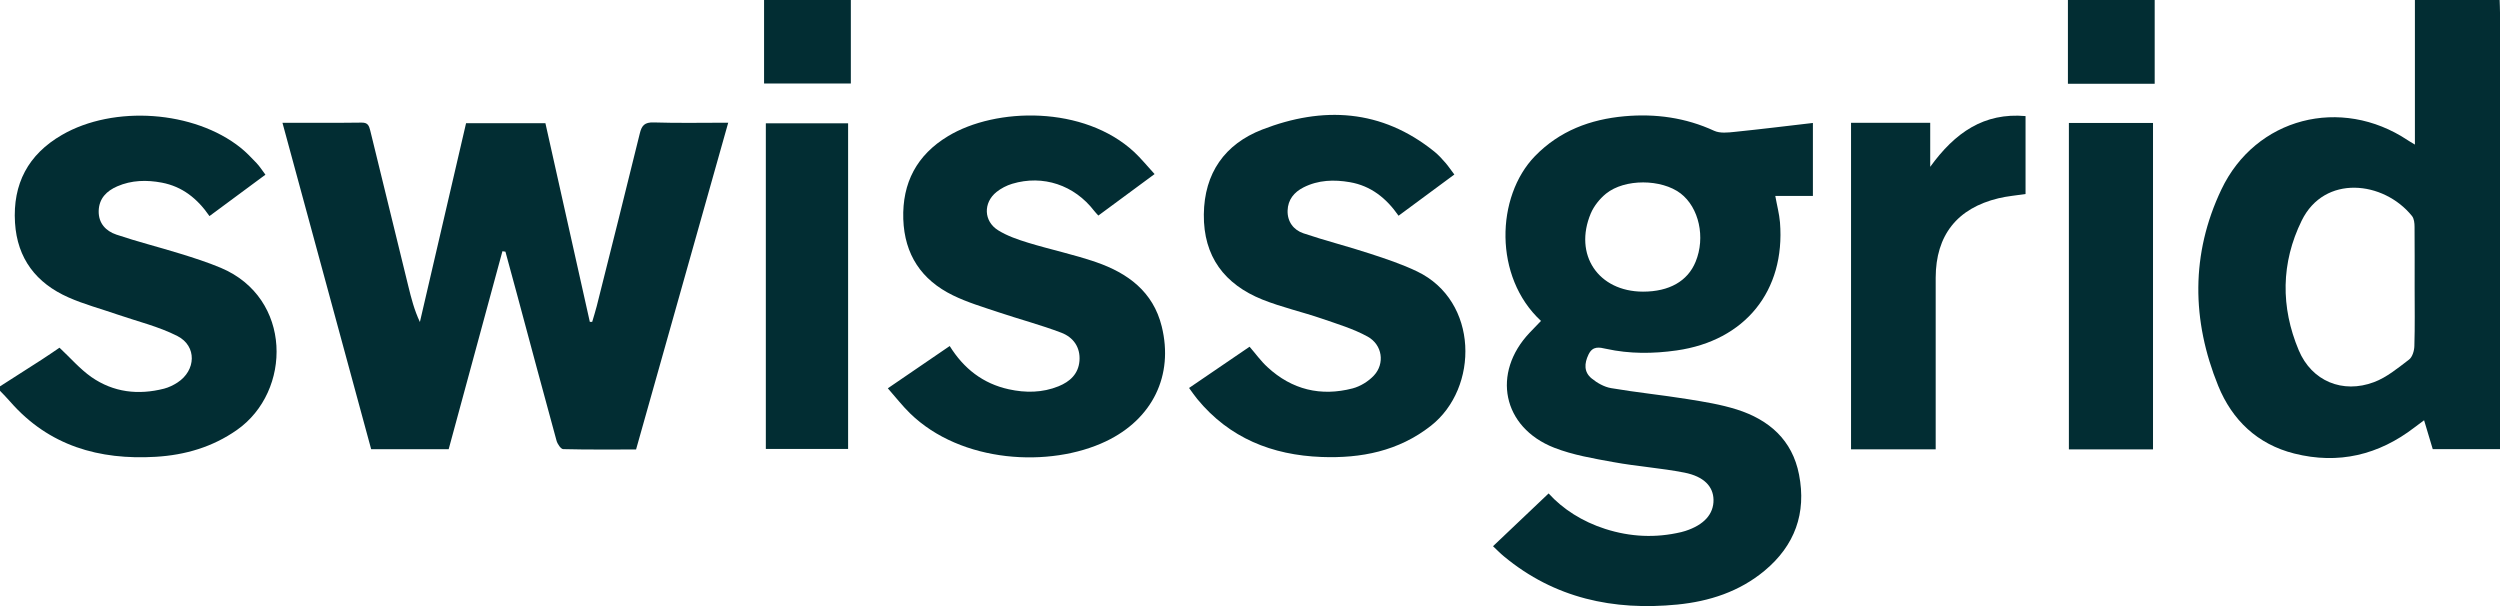
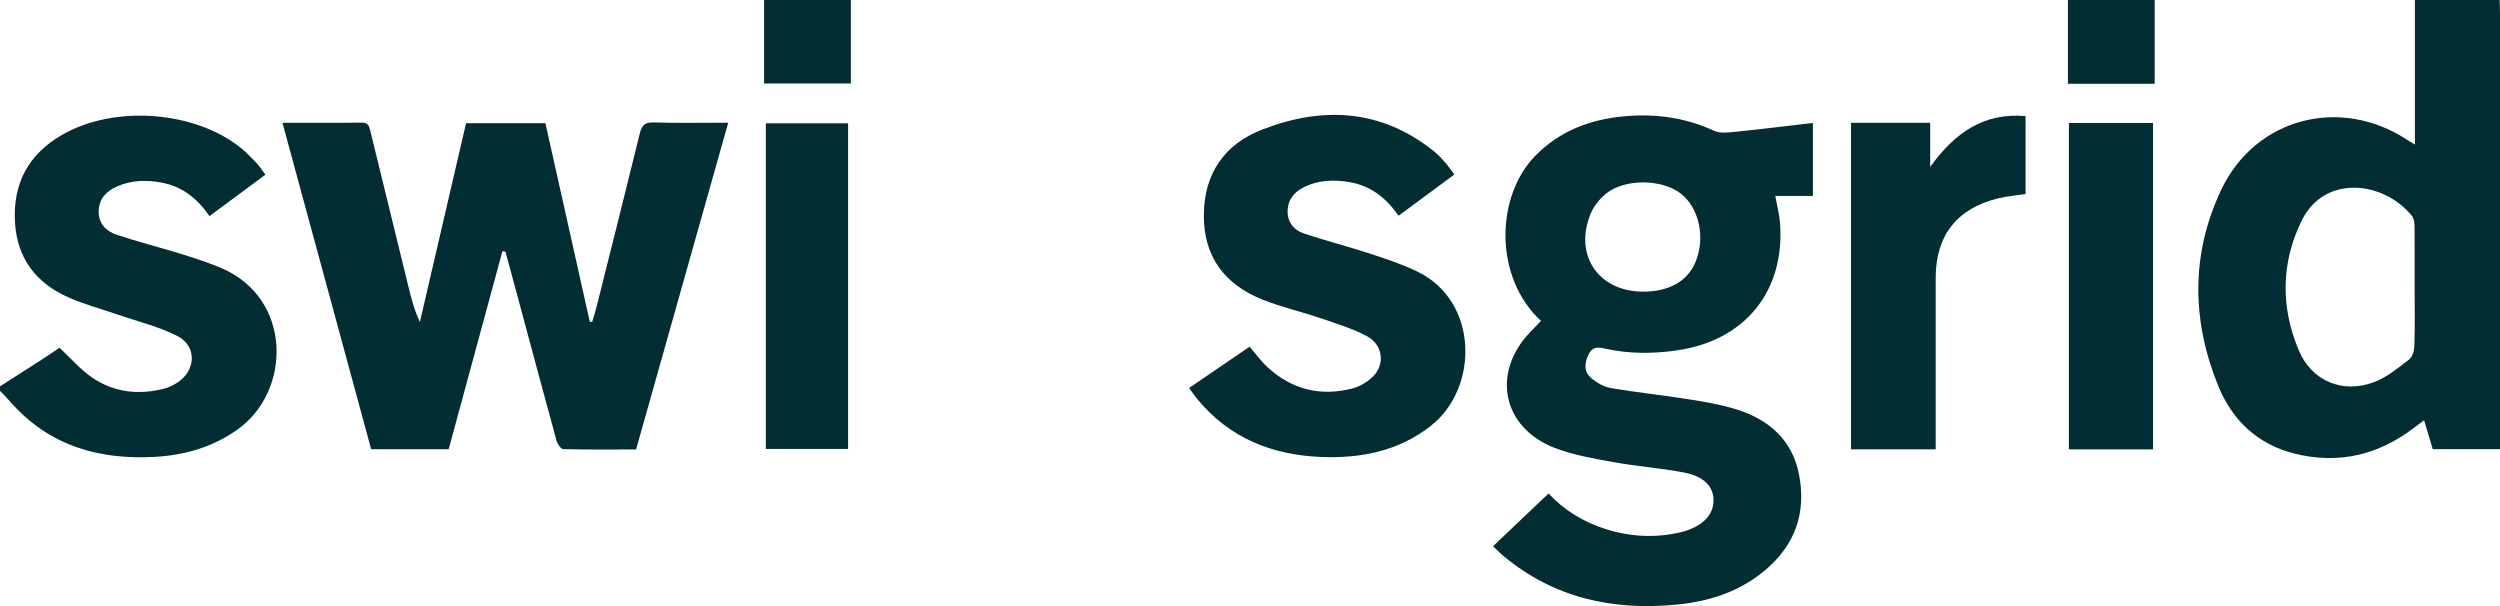
<svg xmlns="http://www.w3.org/2000/svg" id="Layer_1" data-name="Layer 1" viewBox="0 0 283.22 68.68">
  <defs>
    <style> .cls-1 { fill: #022d33; stroke-width: 0px; } </style>
  </defs>
  <path class="cls-1" d="M283.18,0c.01.48.04.95.04,1.43,0,15.97,0,31.94,0,47.92,0,.48,0,.95,0,1.53h-7.62c-.3-1.01-.62-2.06-.98-3.27-.4.3-.74.55-1.07.8-4.08,3.14-8.63,4.23-13.64,2.97-4.17-1.05-7.03-3.79-8.61-7.66-3.02-7.42-3.11-14.96.35-22.24,3.88-8.17,13.56-10.62,21.11-5.6.19.13.39.24.82.5V0C276.79,0,279.99,0,283.18,0ZM273.55,32.51c0-2.27.01-4.54-.01-6.81,0-.42-.05-.93-.29-1.23-3.21-3.98-9.92-4.74-12.5.53-2.34,4.77-2.39,9.79-.33,14.68,1.47,3.5,4.98,4.95,8.53,3.61,1.44-.54,2.71-1.6,3.96-2.55.39-.29.6-1.02.61-1.55.07-2.23.03-4.46.03-6.69Z" />
-   <path class="cls-1" d="M0,43.77c1.57-1,3.14-2,4.7-3.01.73-.47,1.45-.97,2.04-1.37,1.24,1.16,2.31,2.41,3.62,3.33,2.49,1.73,5.3,2.06,8.23,1.31.53-.14,1.05-.39,1.51-.69,2.11-1.36,2.23-4.13,0-5.27-2.14-1.09-4.54-1.66-6.83-2.45-1.84-.64-3.74-1.14-5.52-1.93-3.64-1.61-5.8-4.39-6.05-8.46-.27-4.4,1.49-7.73,5.31-9.94,5.88-3.41,14.98-2.76,20.24,1.44.65.52,1.23,1.13,1.81,1.74.35.37.63.81,1.01,1.32-2.14,1.58-4.21,3.11-6.34,4.69-1.37-1.99-3.08-3.35-5.4-3.79-1.71-.32-3.42-.29-5.05.42-1.21.53-2.06,1.37-2.1,2.79-.03,1.4.82,2.28,2.01,2.68,2.37.8,4.81,1.41,7.2,2.15,1.56.48,3.12.98,4.62,1.61,8.13,3.41,8.07,14,1.83,18.37-2.77,1.94-5.87,2.84-9.19,3.04-6.41.38-12.1-1.23-16.48-6.23-.38-.44-.79-.85-1.19-1.27,0-.16,0-.32,0-.48Z" />
+   <path class="cls-1" d="M0,43.77c1.57-1,3.14-2,4.7-3.01.73-.47,1.45-.97,2.04-1.37,1.24,1.16,2.31,2.41,3.62,3.33,2.49,1.73,5.3,2.06,8.23,1.31.53-.14,1.05-.39,1.51-.69,2.11-1.36,2.23-4.13,0-5.27-2.14-1.09-4.54-1.66-6.83-2.45-1.84-.64-3.74-1.14-5.52-1.93-3.64-1.61-5.8-4.39-6.05-8.46-.27-4.4,1.49-7.73,5.31-9.94,5.88-3.41,14.98-2.76,20.24,1.44.65.52,1.23,1.13,1.81,1.74.35.37.63.81,1.01,1.32-2.14,1.58-4.21,3.11-6.34,4.69-1.37-1.99-3.08-3.35-5.4-3.79-1.71-.32-3.42-.29-5.05.42-1.21.53-2.06,1.37-2.1,2.79-.03,1.4.82,2.28,2.01,2.68,2.37.8,4.81,1.41,7.2,2.15,1.56.48,3.12.98,4.62,1.61,8.13,3.41,8.07,14,1.83,18.37-2.77,1.94-5.87,2.84-9.19,3.04-6.41.38-12.1-1.23-16.48-6.23-.38-.44-.79-.85-1.19-1.27,0-.16,0-.32,0-.48" />
  <path class="cls-1" d="M96.39,0v9.46h-9.83V0h9.83Z" />
  <path class="cls-1" d="M244.1,0v9.49h-9.83V0h9.83Z" />
  <path class="cls-1" d="M174.56,36.34c-5.35-4.95-5.11-14.07-.67-18.65,2.79-2.87,6.27-4.17,10.15-4.52,3.51-.31,6.91.15,10.16,1.65.66.3,1.55.2,2.32.12,2.93-.3,5.85-.66,8.86-1.01v8.27h-4.26c.19,1.07.45,2.03.53,2.99.62,7.77-3.96,13.41-11.71,14.51-2.67.38-5.33.4-7.97-.18-.8-.18-1.53-.35-2.01.64-.49,1.02-.53,1.99.35,2.71.62.51,1.43.97,2.21,1.1,2.87.49,5.77.78,8.64,1.24,1.88.3,3.79.61,5.6,1.18,3.65,1.16,6.29,3.45,7.05,7.38.85,4.37-.48,8.03-3.9,10.88-2.86,2.38-6.26,3.48-9.9,3.84-7.23.71-13.9-.71-19.62-5.45-.43-.35-.82-.76-1.25-1.16,2.1-2,4.17-3.96,6.3-5.98,1.6,1.77,3.82,3.19,6.41,4.02,2.84.91,5.71,1.05,8.62.36.15-.04.31-.08.46-.13,2.11-.68,3.22-1.91,3.19-3.54-.03-1.49-1.07-2.63-3.3-3.07-2.66-.52-5.38-.7-8.04-1.19-2.26-.41-4.59-.8-6.71-1.63-5.87-2.3-7.11-8.47-2.77-13.04.41-.43.82-.86,1.29-1.34ZM186.14,33.04c2.95,0,5.05-1.18,5.95-3.38,1.14-2.76.39-6.15-1.7-7.75-2.16-1.64-6.32-1.69-8.45.03-.71.58-1.36,1.39-1.72,2.23-1.97,4.69.85,8.86,5.91,8.87Z" />
  <path class="cls-1" d="M32,13.91c3.15,0,6.06.02,8.98-.02.72-.01.83.38.97.92,1.43,5.88,2.87,11.75,4.31,17.62.33,1.35.67,2.69,1.31,4.05,1.74-7.49,3.48-14.98,5.23-22.52h8.99c1.68,7.49,3.36,15,5.03,22.5h.27c.17-.59.36-1.17.51-1.76,1.64-6.52,3.28-13.04,4.88-19.57.22-.92.55-1.29,1.58-1.26,2.75.09,5.51.03,8.44.03-3.49,12.36-6.95,24.63-10.44,37.02-2.75,0-5.5.03-8.25-.04-.27,0-.66-.59-.76-.96-1.53-5.56-3.01-11.14-4.51-16.7-.42-1.57-.85-3.14-1.28-4.71-.11-.02-.23-.04-.34-.05-2.03,7.47-4.05,14.94-6.09,22.43h-8.78c-3.34-12.28-6.67-24.55-10.05-36.98Z" />
  <path class="cls-1" d="M134.71,43.95c2.34-1.6,4.58-3.13,6.85-4.67.69.79,1.29,1.64,2.04,2.32,2.76,2.55,6.03,3.34,9.64,2.4.87-.23,1.78-.79,2.4-1.45,1.27-1.35.98-3.49-.71-4.42-1.62-.89-3.44-1.43-5.2-2.04-2.22-.76-4.53-1.28-6.71-2.15-4.3-1.73-6.69-4.88-6.64-9.65.05-4.68,2.38-7.97,6.61-9.61,6.87-2.67,13.52-2.33,19.5,2.49.46.37.87.82,1.26,1.27.34.39.62.82,1.01,1.33-2.11,1.56-4.18,3.09-6.32,4.67-1.39-2-3.14-3.39-5.51-3.8-1.79-.31-3.58-.26-5.26.59-1.08.55-1.76,1.4-1.8,2.62-.04,1.26.67,2.2,1.79,2.58,2.48.84,5.04,1.48,7.53,2.3,1.81.59,3.64,1.2,5.35,2.02,6.99,3.35,7.03,13.2,1.56,17.49-3.66,2.87-7.9,3.7-12.39,3.53-5.59-.21-10.44-2.14-14.08-6.57-.3-.37-.57-.76-.94-1.27Z" />
-   <path class="cls-1" d="M130.8,19.72c-2.22,1.64-4.26,3.15-6.37,4.7-.19-.21-.35-.37-.48-.54-2.24-2.91-5.78-4.11-9.28-3.06-.63.19-1.27.52-1.78.93-1.52,1.22-1.46,3.32.19,4.34,1.03.64,2.23,1.05,3.4,1.41,2.55.78,5.18,1.33,7.7,2.2,3.58,1.24,6.46,3.34,7.43,7.28,1.37,5.55-1.04,10.5-6.33,13.02-6.32,3.01-16.38,2.49-22.19-3.18-.87-.85-1.63-1.83-2.51-2.83,2.42-1.65,4.68-3.19,7.01-4.79,1.59,2.56,3.77,4.26,6.69,4.9,1.91.42,3.81.4,5.64-.34,1.3-.53,2.25-1.4,2.37-2.88.12-1.55-.71-2.68-2.06-3.19-2.34-.89-4.77-1.53-7.15-2.33-1.73-.58-3.51-1.11-5.14-1.91-3.55-1.74-5.47-4.6-5.61-8.63-.13-4.13,1.55-7.27,5.06-9.39,5.43-3.29,15.4-3.49,21.1,1.79.78.73,1.46,1.57,2.31,2.5Z" />
  <path class="cls-1" d="M209.7,13.91h8.97v4.99c2.81-3.89,6.1-6.16,10.8-5.75v8.83c-1.04.16-2.07.24-3.06.48-4.69,1.13-7.11,4.19-7.12,9-.01,5.98,0,11.96,0,17.94,0,.47,0,.94,0,1.5h-9.59V13.91Z" />
  <path class="cls-1" d="M234.38,50.92V13.93h9.53v36.98h-9.53Z" />
  <path class="cls-1" d="M86.76,13.97h9.32v36.89h-9.32V13.97Z" />
</svg>